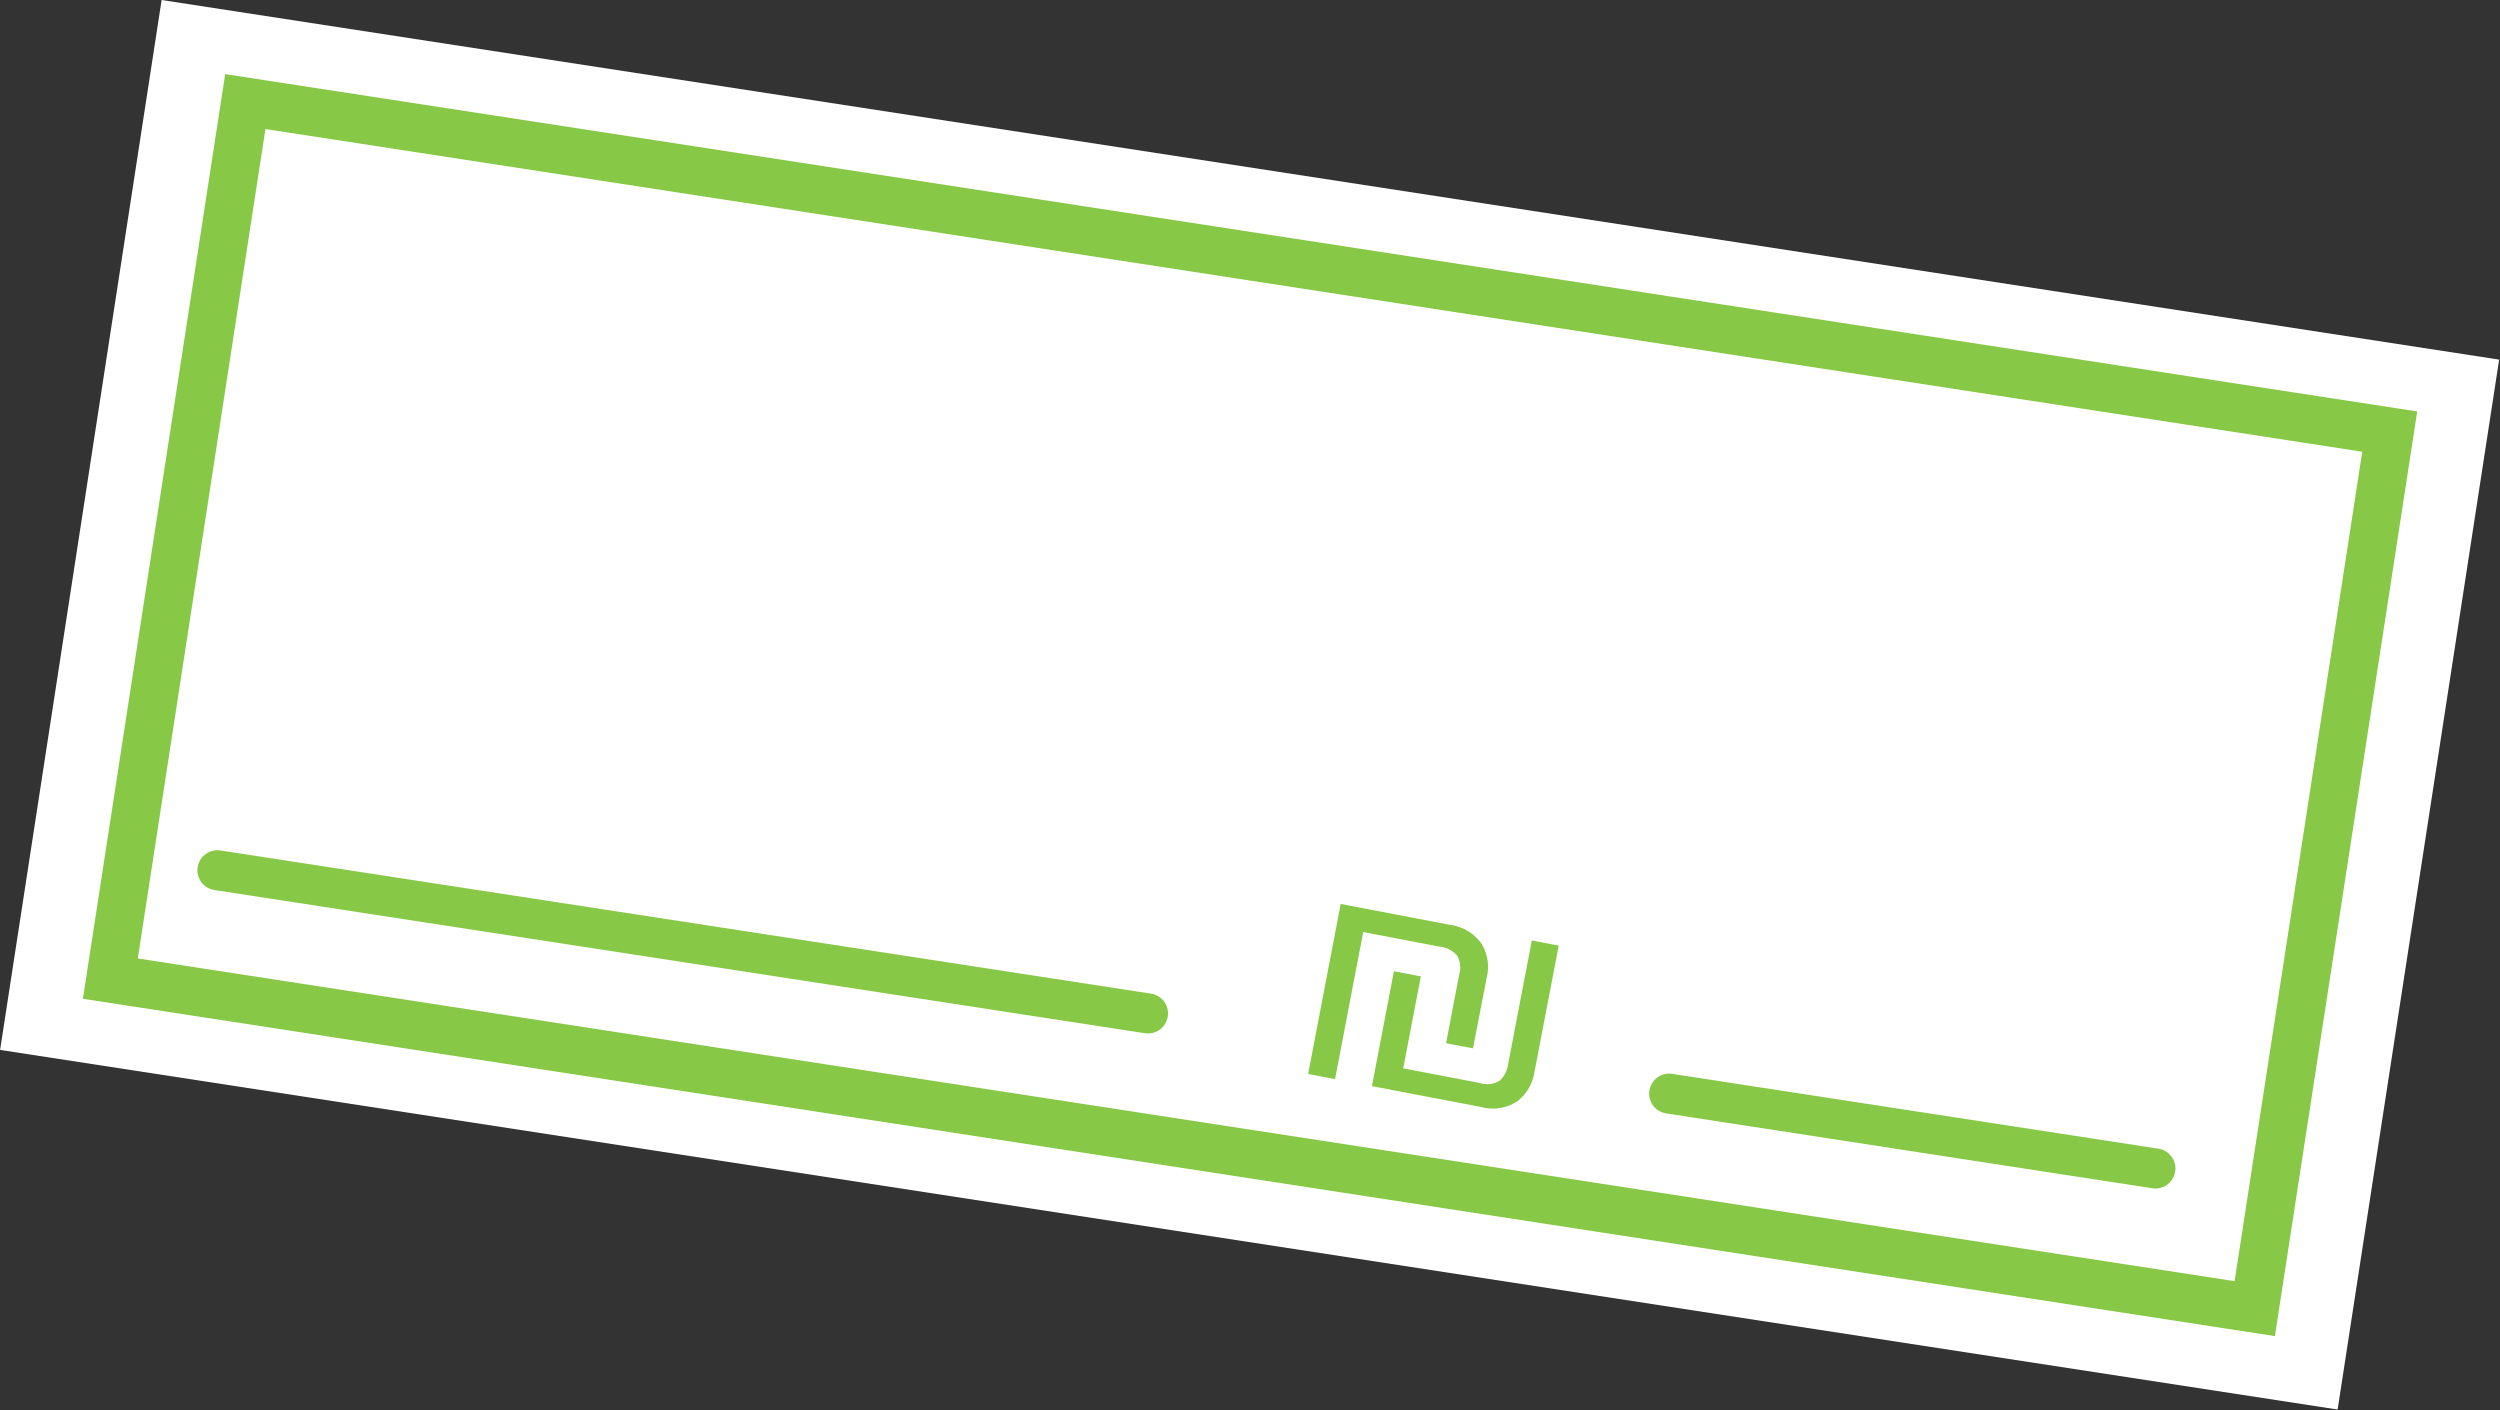
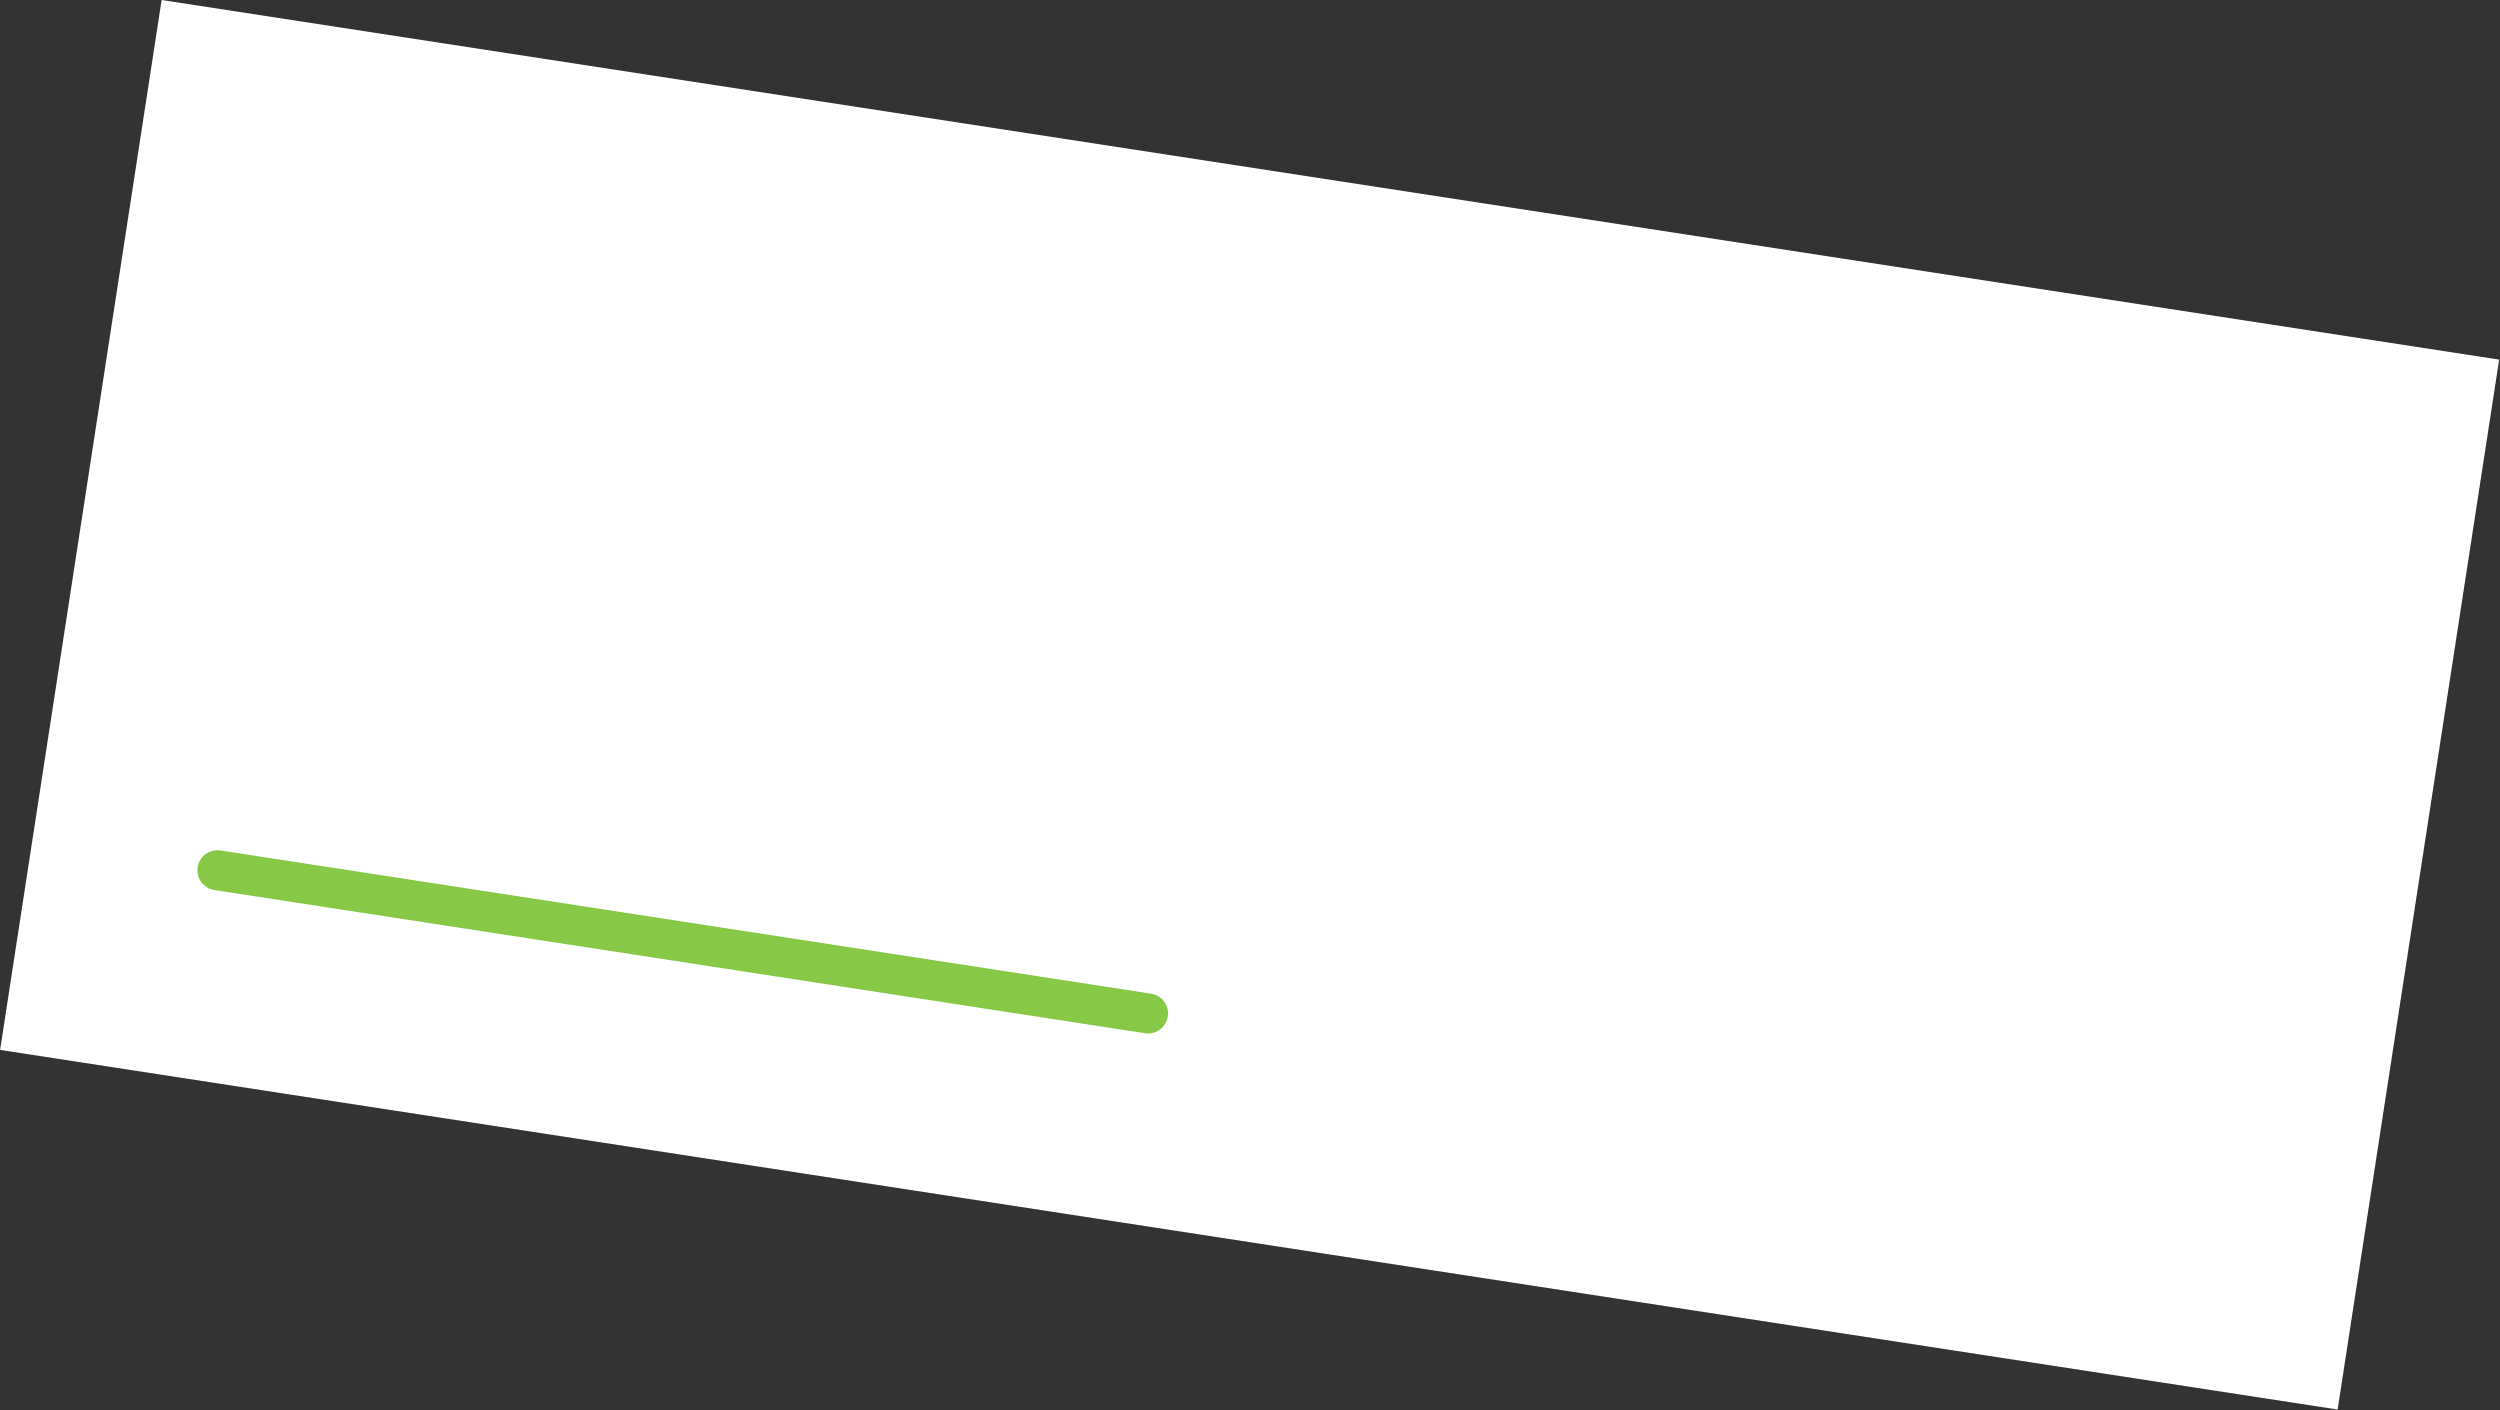
<svg xmlns="http://www.w3.org/2000/svg" id="Component_119_1" data-name="Component 119 – 1" width="71.986" height="40.605" viewBox="0 0 71.986 40.605">
  <rect x="0" y="0" width="71.986" height="40.605" fill="#333333" stroke="none" />
  <rect id="Rectangle_11" data-name="Rectangle 11" width="68.125" height="30.599" transform="matrix(0.988, 0.152, -0.152, 0.988, 4.654, 0)" fill="#fff" />
  <g id="Group_179" data-name="Group 179" transform="translate(2.387 2.134)">
-     <path id="Path_156" data-name="Path 156" d="M3983.512-280.343l-3.676,23.883-60.376-9.291,3.675-23.883,60.376,9.291Zm1.581-1.16-1.37-.211-60.376-9.291-1.371-.211-.211,1.371-3.675,23.883-.211,1.371,1.37.211,60.376,9.291,1.371.211.211-1.37,3.676-23.883.211-1.37Z" transform="translate(-3917.879 291.216)" fill="#87c846" />
-   </g>
+     </g>
  <path id="Path_157" data-name="Path 157" d="M4014.659,184.87l-26.794-4.123a.576.576,0,0,1-.482-.657h0a.576.576,0,0,1,.657-.482l26.794,4.123a.576.576,0,0,1,.482.657h0A.576.576,0,0,1,4014.659,184.87Z" transform="translate(-3981.691 -155.119)" fill="#87c846" />
-   <path id="Path_158" data-name="Path 158" d="M4882.469,318.42l-14-2.155a.576.576,0,0,1-.481-.657h0a.576.576,0,0,1,.657-.482l14,2.155a.576.576,0,0,1,.482.657h0A.576.576,0,0,1,4882.469,318.42Z" transform="translate(-4820.494 -284.205)" fill="#87c846" />
  <g id="Group_180" data-name="Group 180" transform="translate(37.672 26.029)">
-     <path id="Path_159" data-name="Path 159" d="M4666.4,214.292l-.4,2.062-.775-.148.379-1.984a.692.692,0,0,0-.063-.541.75.75,0,0,0-.492-.254l-2.21-.423-.811,4.235-.775-.148.937-4.895,3.137.6a1.314,1.314,0,0,1,.908.53A1.265,1.265,0,0,1,4666.4,214.292Zm-3.31,3.149.633-3.308.775.148-.507,2.648,2.209.423a.671.671,0,0,0,.579-.076.787.787,0,0,0,.231-.458l.684-3.571.774.148-.7,3.649a1.322,1.322,0,0,1-.484.828,1.276,1.276,0,0,1-1.06.168Z" transform="translate(-4661.258 -212.196)" fill="#87c846" />
-   </g>
+     </g>
</svg>